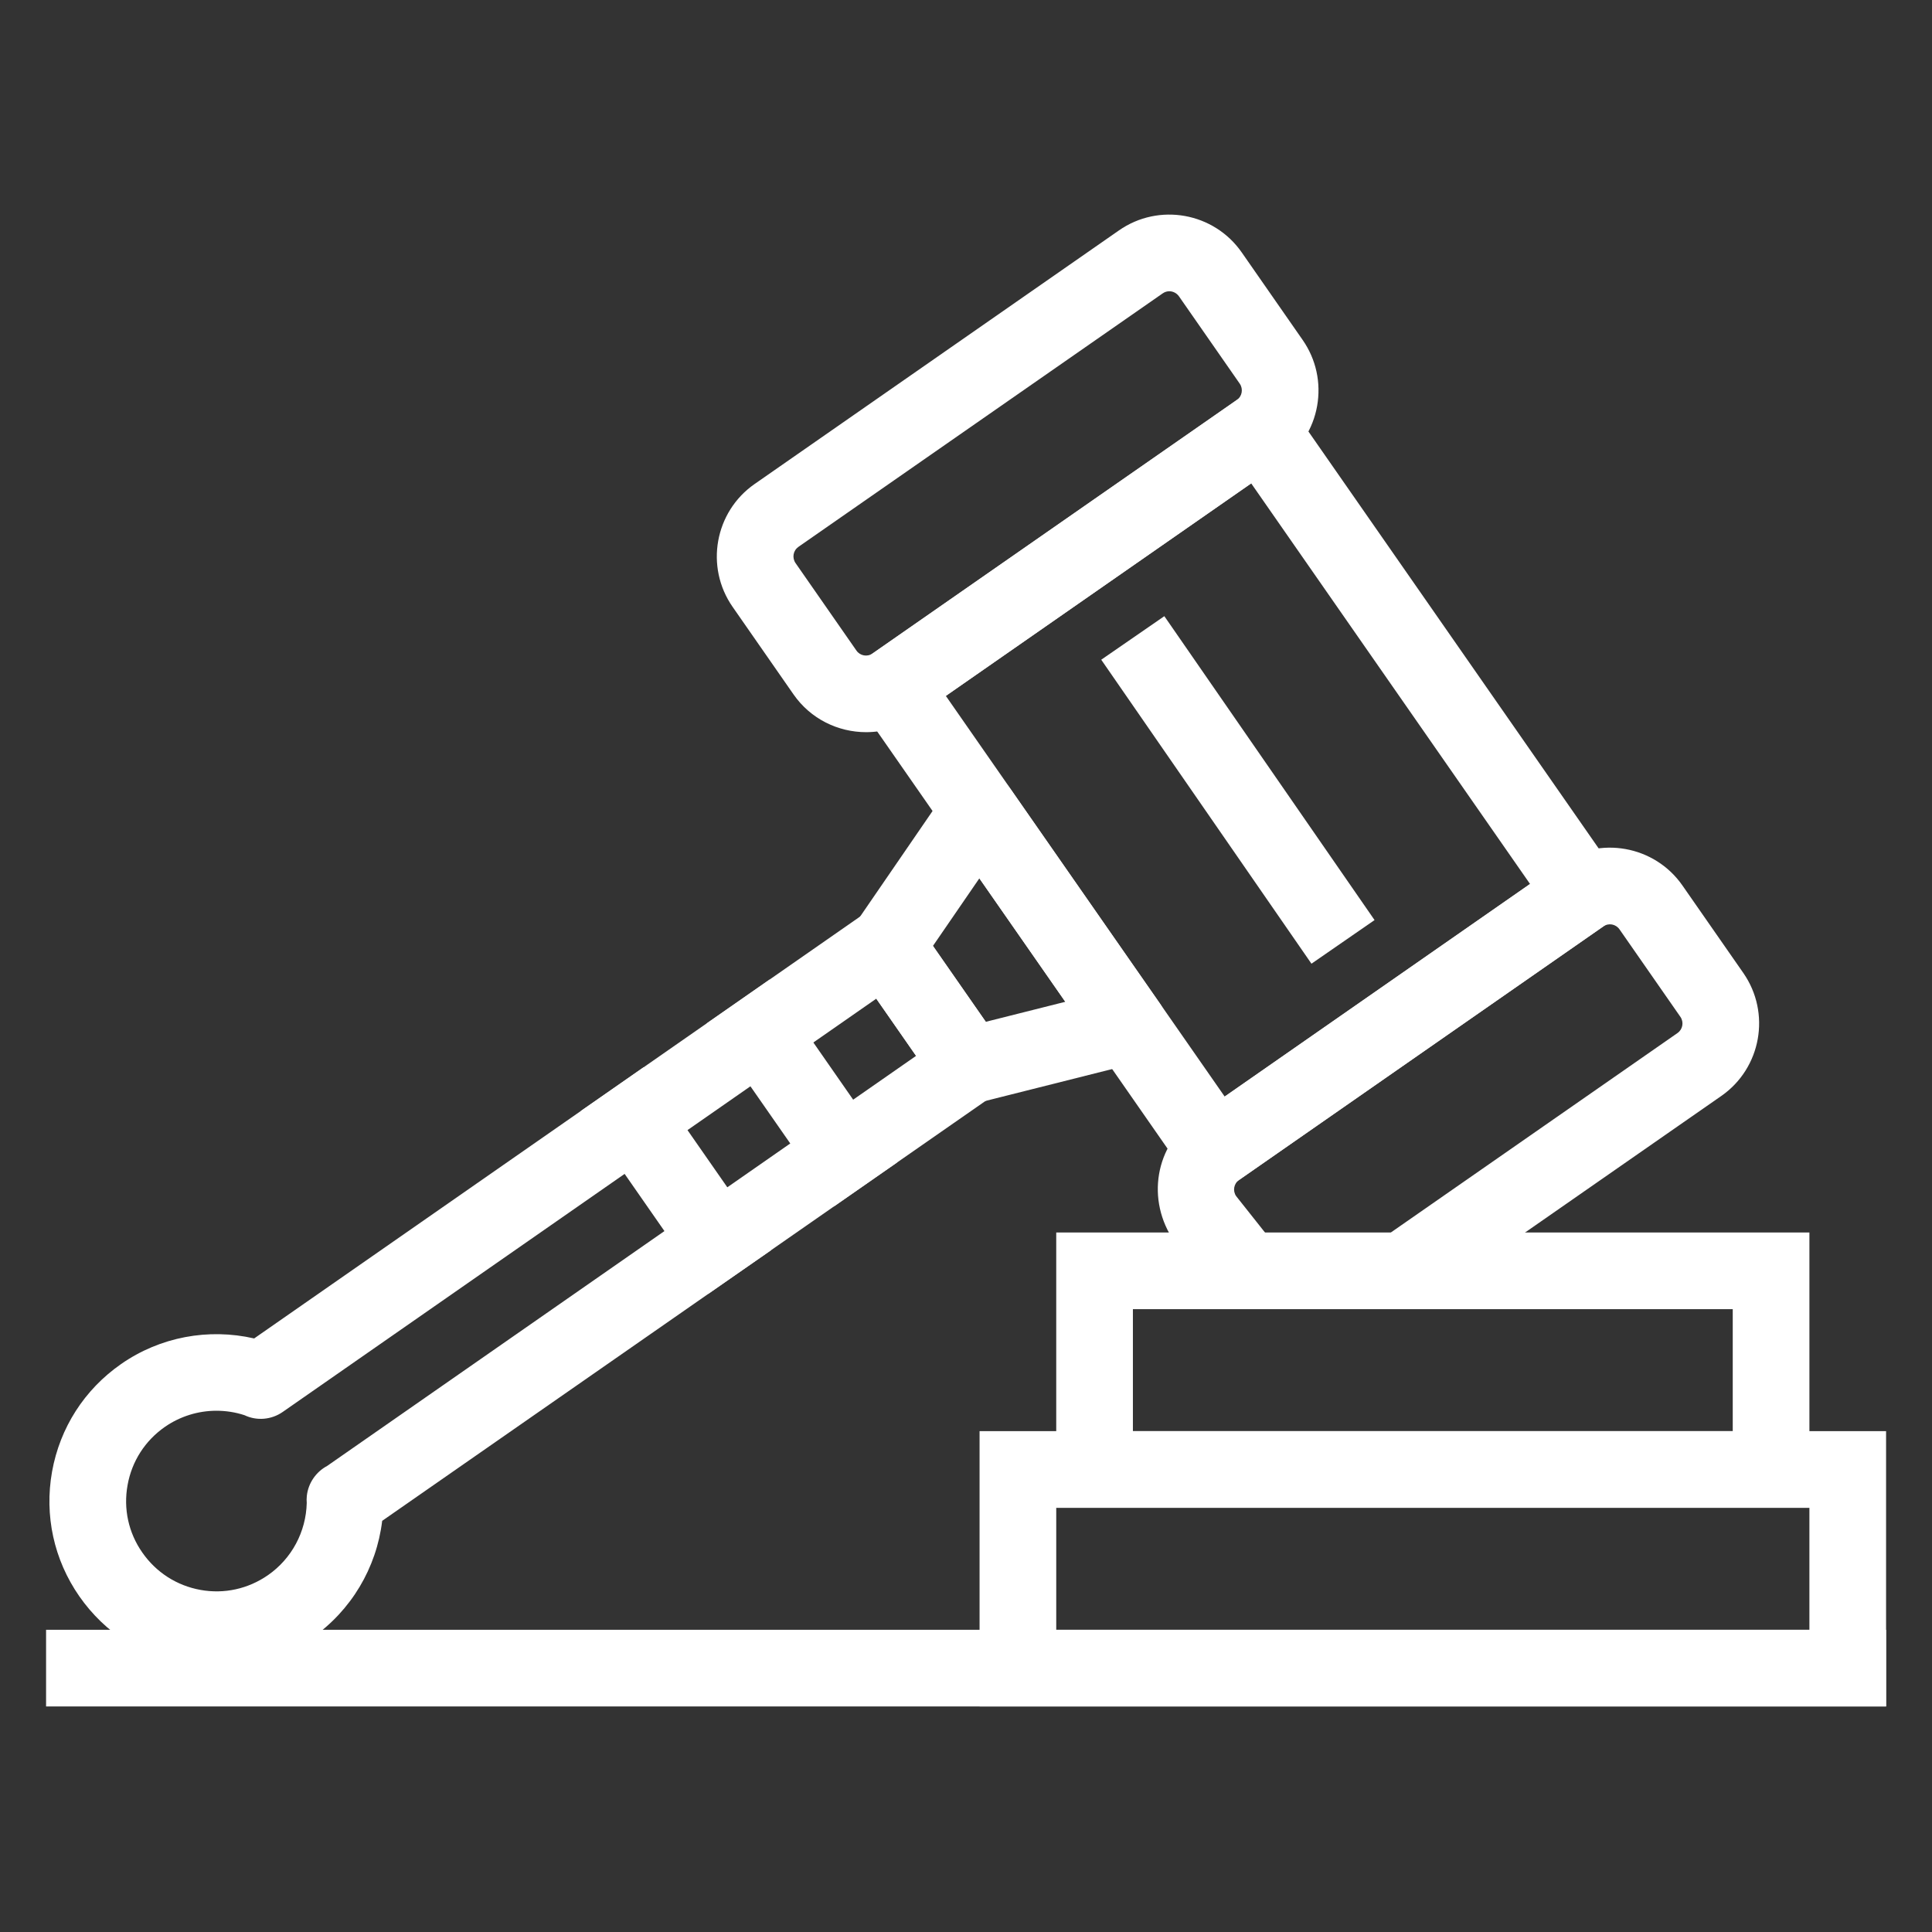
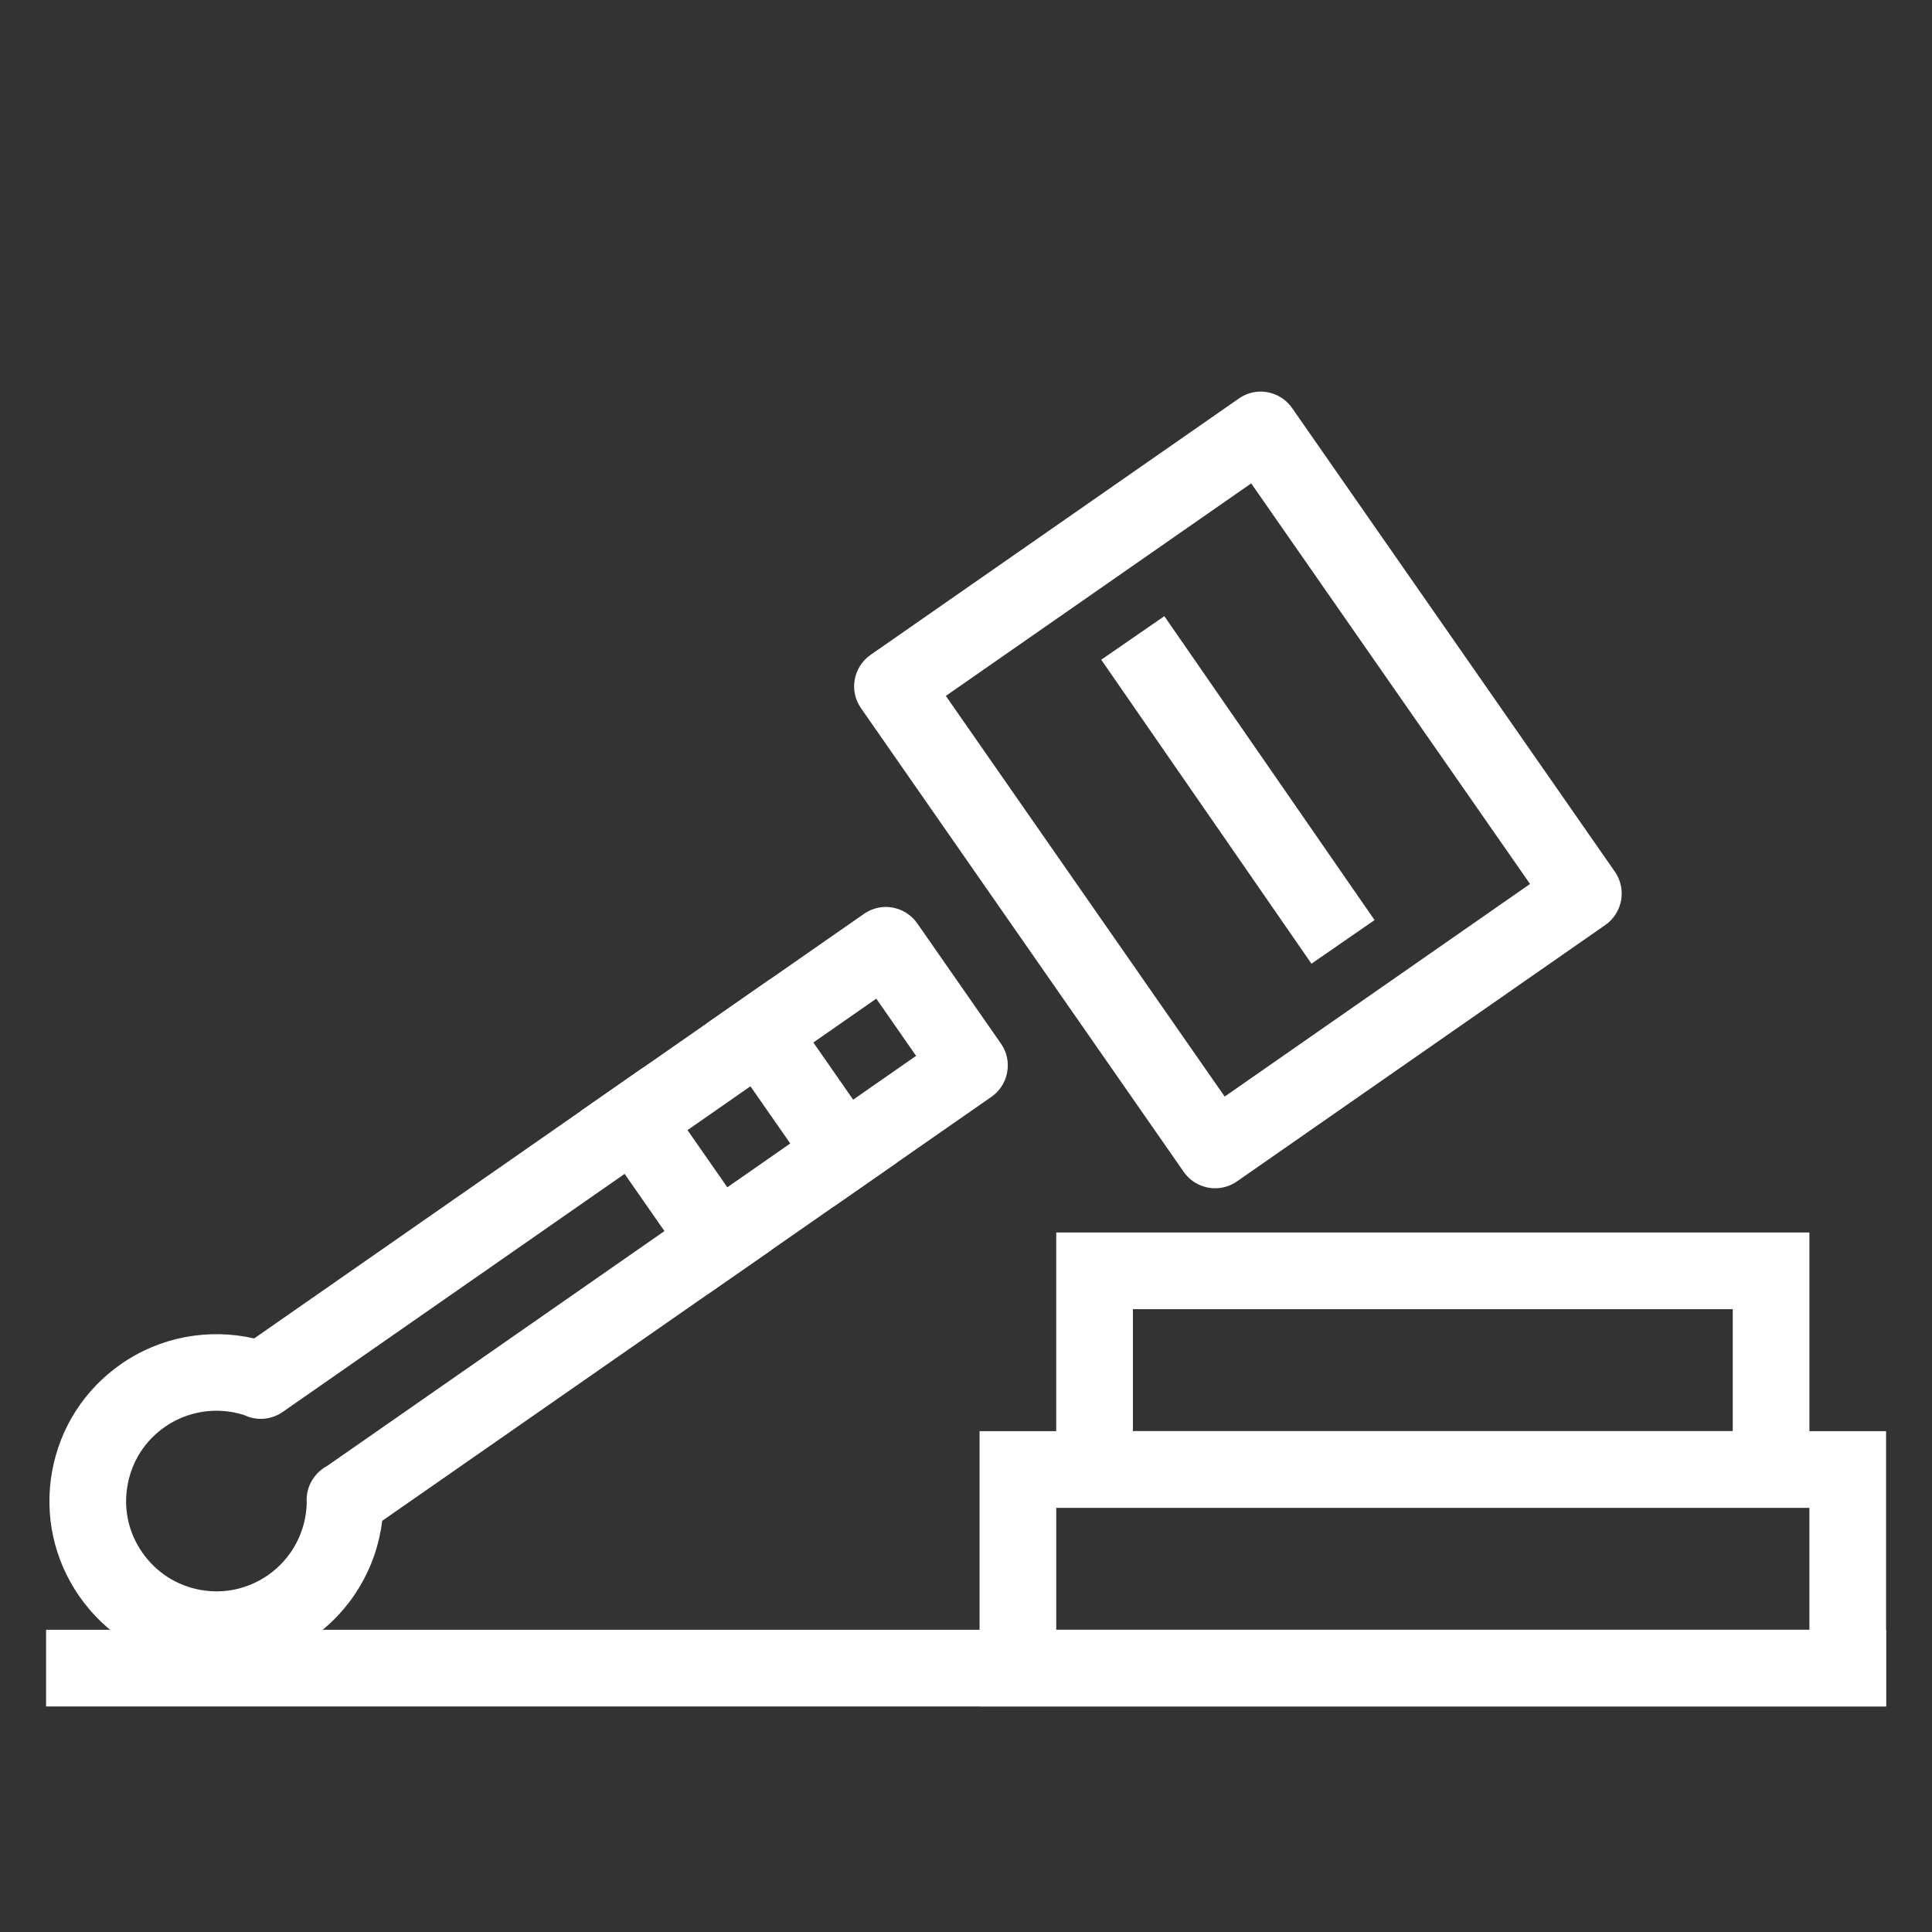
<svg xmlns="http://www.w3.org/2000/svg" width="100%" height="100%" viewBox="0 0 63 63" version="1.1" xml:space="preserve" style="fill-rule:evenodd;clip-rule:evenodd;stroke-linejoin:round;stroke-miterlimit:2;">
  <rect x="0" y="0" width="63" height="63" fill="#333333" stroke="none" />
  <g transform="matrix(2.5,0,0,2.5,-2319.8,-1719.83)">
    <g>
      <g>
        <g transform="matrix(1,0,0,1,816.586,576.411)">
          <rect x="111.935" y="132.779" width="24" height="1" style="fill:white;" />
        </g>
        <g transform="matrix(1,0,0,1,816.586,576.411)">
          <path d="M125.111,132.779L134.935,132.779L134.935,131.188L125.111,131.188L125.111,132.779ZM135.935,133.779L124.111,133.779L124.111,130.188L135.935,130.188L135.935,133.779Z" style="fill:white;fill-rule:nonzero;" />
        </g>
        <g transform="matrix(1,0,0,1,816.586,576.411)">
          <path d="M126.111,130.188L133.935,130.188L133.935,128.597L126.111,128.597L126.111,130.188ZM134.935,131.188L125.111,131.188L125.111,127.597L134.935,127.597L134.935,131.188Z" style="fill:white;fill-rule:nonzero;" />
        </g>
        <g transform="matrix(1,0,0,1,816.586,576.411)">
          <path d="M123.671,120.598L127.308,125.824L131.291,123.051L127.654,117.826L123.671,120.598ZM127.184,127.02C127.026,127.02 126.87,126.945 126.773,126.805L122.565,120.759C122.406,120.533 122.463,120.221 122.689,120.063L127.493,116.719C127.601,116.643 127.736,116.612 127.867,116.637C127.997,116.661 128.113,116.735 128.188,116.844L132.397,122.89C132.555,123.117 132.499,123.428 132.273,123.586L127.469,126.93C127.382,126.991 127.282,127.02 127.184,127.02Z" style="fill:white;fill-rule:nonzero;" />
        </g>
        <g transform="matrix(1,0,0,1,816.586,576.411)">
-           <path d="M129.854,128.552L129.283,127.731L133.215,124.995C133.283,124.947 133.3,124.853 133.252,124.784L132.458,123.643C132.41,123.574 132.316,123.556 132.247,123.605L127.496,126.912C127.427,126.959 127.41,127.054 127.458,127.123L127.978,127.779L127.195,128.399L126.655,127.719C126.275,127.173 126.404,126.454 126.925,126.091L131.675,122.784C132.196,122.42 132.917,122.55 133.279,123.071L134.073,124.212C134.436,124.734 134.307,125.453 133.786,125.816L129.854,128.552Z" style="fill:white;fill-rule:nonzero;" />
-         </g>
+           </g>
        <g transform="matrix(1,0,0,1,816.586,576.411)">
-           <path d="M121.463,118.244L121.472,118.244L121.463,118.244ZM126.586,115.32C126.556,115.32 126.526,115.329 126.499,115.348L121.748,118.654L121.748,118.655C121.679,118.702 121.663,118.797 121.711,118.866L122.505,120.007C122.552,120.075 122.647,120.093 122.716,120.044L127.467,116.738C127.536,116.69 127.552,116.595 127.505,116.526L126.711,115.385C126.681,115.343 126.633,115.32 126.586,115.32ZM122.631,121.071C122.266,121.071 121.907,120.899 121.684,120.578L120.89,119.437C120.527,118.916 120.656,118.196 121.177,117.834L125.928,114.527C126.449,114.163 127.168,114.292 127.531,114.814L128.325,115.955C128.501,116.208 128.567,116.513 128.514,116.816C128.46,117.119 128.291,117.383 128.037,117.559L123.287,120.865C123.087,121.005 122.858,121.071 122.631,121.071Z" style="fill:white;fill-rule:nonzero;" />
-         </g>
+           </g>
        <g transform="matrix(1,0,0,1,816.586,576.411)">
-           <path d="M123.503,123.859L124.192,124.849L125.229,124.588L124.108,122.978L123.503,123.859ZM123.979,125.918C123.818,125.918 123.664,125.84 123.569,125.704L122.485,124.147C122.366,123.977 122.365,123.75 122.483,123.578L123.693,121.815C123.786,121.68 123.939,121.599 124.104,121.599C124.313,121.602 124.422,121.678 124.515,121.813L126.463,124.61C126.557,124.745 126.578,124.917 126.521,125.071C126.463,125.225 126.334,125.341 126.175,125.381L124.101,125.903C124.061,125.913 124.02,125.918 123.979,125.918Z" style="fill:white;fill-rule:nonzero;" />
-         </g>
+           </g>
        <g transform="matrix(1,0,0,1,816.586,576.411)">
          <path d="M122.213,127.256L120.551,124.87L121.372,124.298L123.033,126.685L122.213,127.256Z" style="fill:white;fill-rule:nonzero;" />
        </g>
        <g transform="matrix(1,0,0,1,816.586,576.411)">
          <path d="M120.571,128.398L118.91,126.012L119.73,125.441L121.392,127.828L120.571,128.398Z" style="fill:white;fill-rule:nonzero;" />
        </g>
        <g transform="matrix(1,0,0,1,816.586,576.411)">
          <path d="M114.157,129.922C113.92,129.922 113.684,129.994 113.484,130.133C113.226,130.313 113.053,130.582 112.998,130.892C112.942,131.201 113.01,131.514 113.19,131.771C113.37,132.03 113.639,132.203 113.949,132.259C114.258,132.315 114.571,132.246 114.83,132.066C115.139,131.851 115.326,131.501 115.335,131.124C115.332,131.095 115.333,131.064 115.336,131.034C115.354,130.864 115.458,130.718 115.601,130.642L123.283,125.293L122.764,124.547L115.021,129.938C114.873,130.041 114.682,130.056 114.523,129.98C114.404,129.941 114.28,129.922 114.157,129.922ZM114.162,133.277C114.032,133.277 113.903,133.267 113.773,133.243C113.2,133.141 112.702,132.82 112.369,132.343C112.037,131.866 111.911,131.288 112.013,130.716C112.116,130.144 112.435,129.646 112.913,129.313C113.421,128.959 114.052,128.842 114.649,128.979L122.603,123.441C122.712,123.365 122.846,123.334 122.977,123.359C123.108,123.383 123.223,123.457 123.299,123.566L124.389,125.132C124.466,125.241 124.495,125.375 124.471,125.506C124.448,125.637 124.374,125.752 124.265,125.828L116.319,131.358C116.245,131.972 115.915,132.528 115.401,132.887C115.032,133.144 114.602,133.277 114.162,133.277Z" style="fill:white;fill-rule:nonzero;" />
        </g>
        <g transform="matrix(1,0,0,1,816.586,576.411)">
          <path d="M128.44,124.091L125.698,120.126L126.521,119.558L129.263,123.522L128.44,124.091Z" style="fill:white;fill-rule:nonzero;" />
        </g>
      </g>
    </g>
  </g>
</svg>